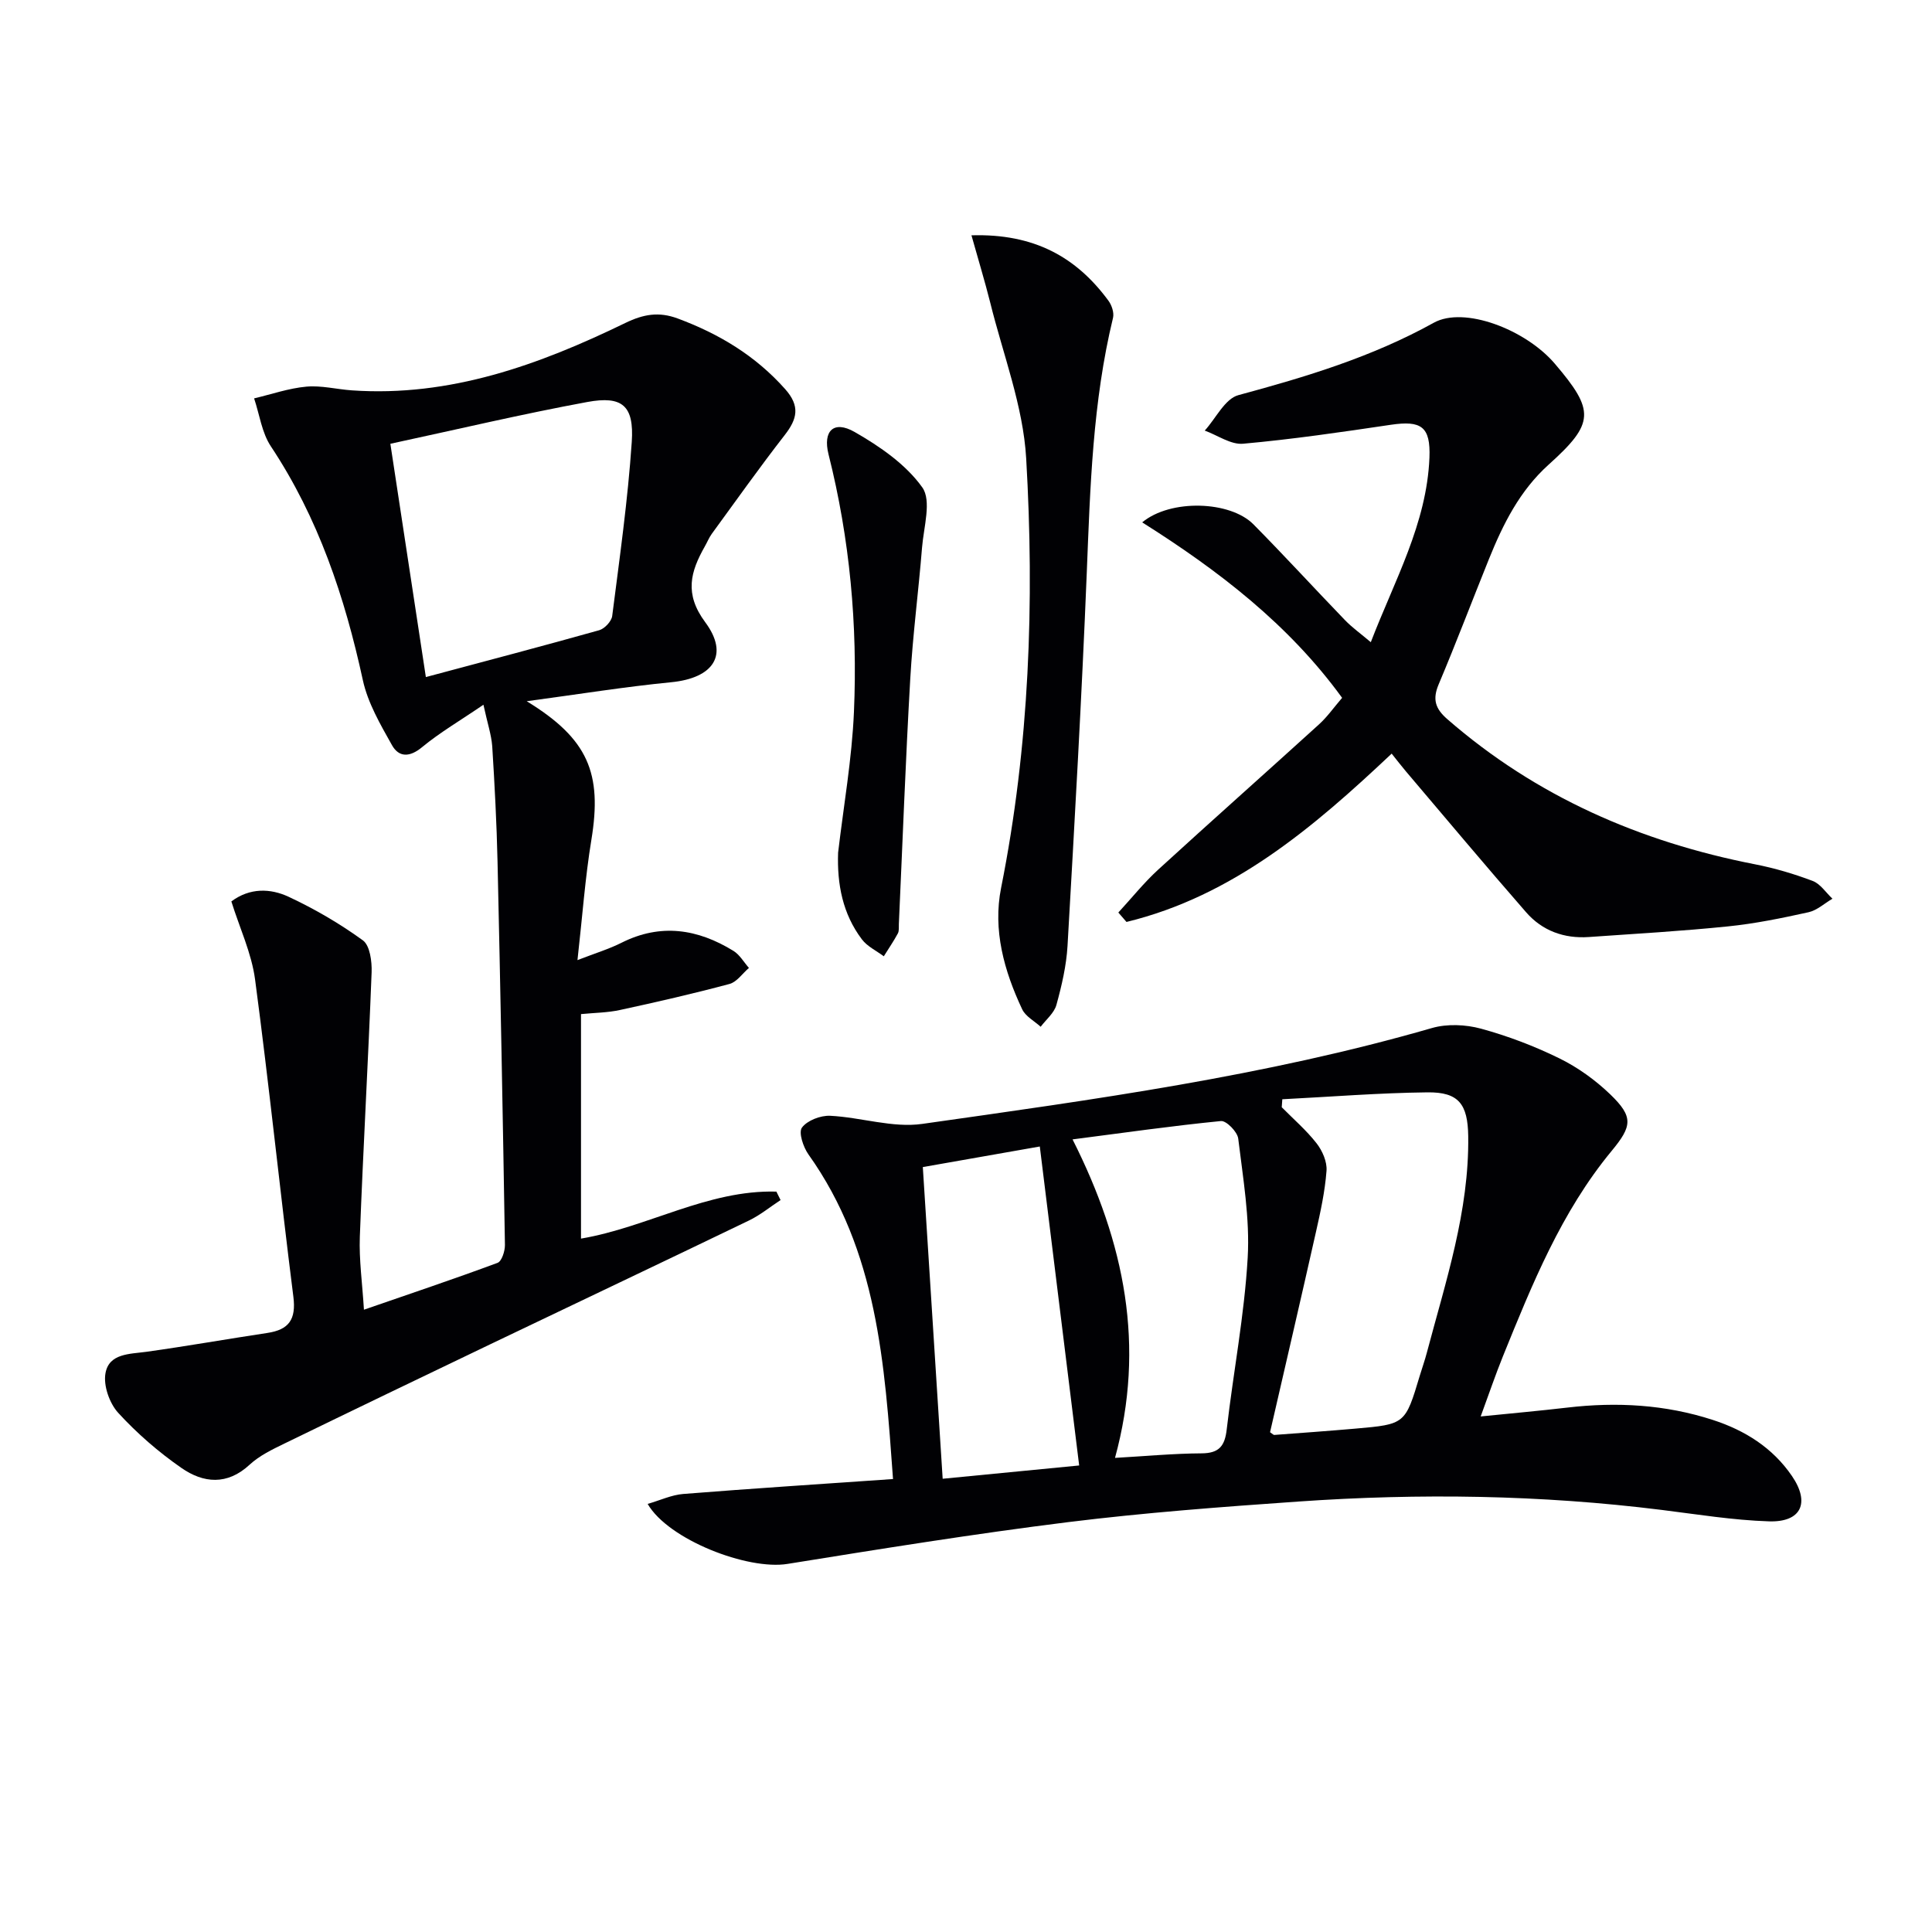
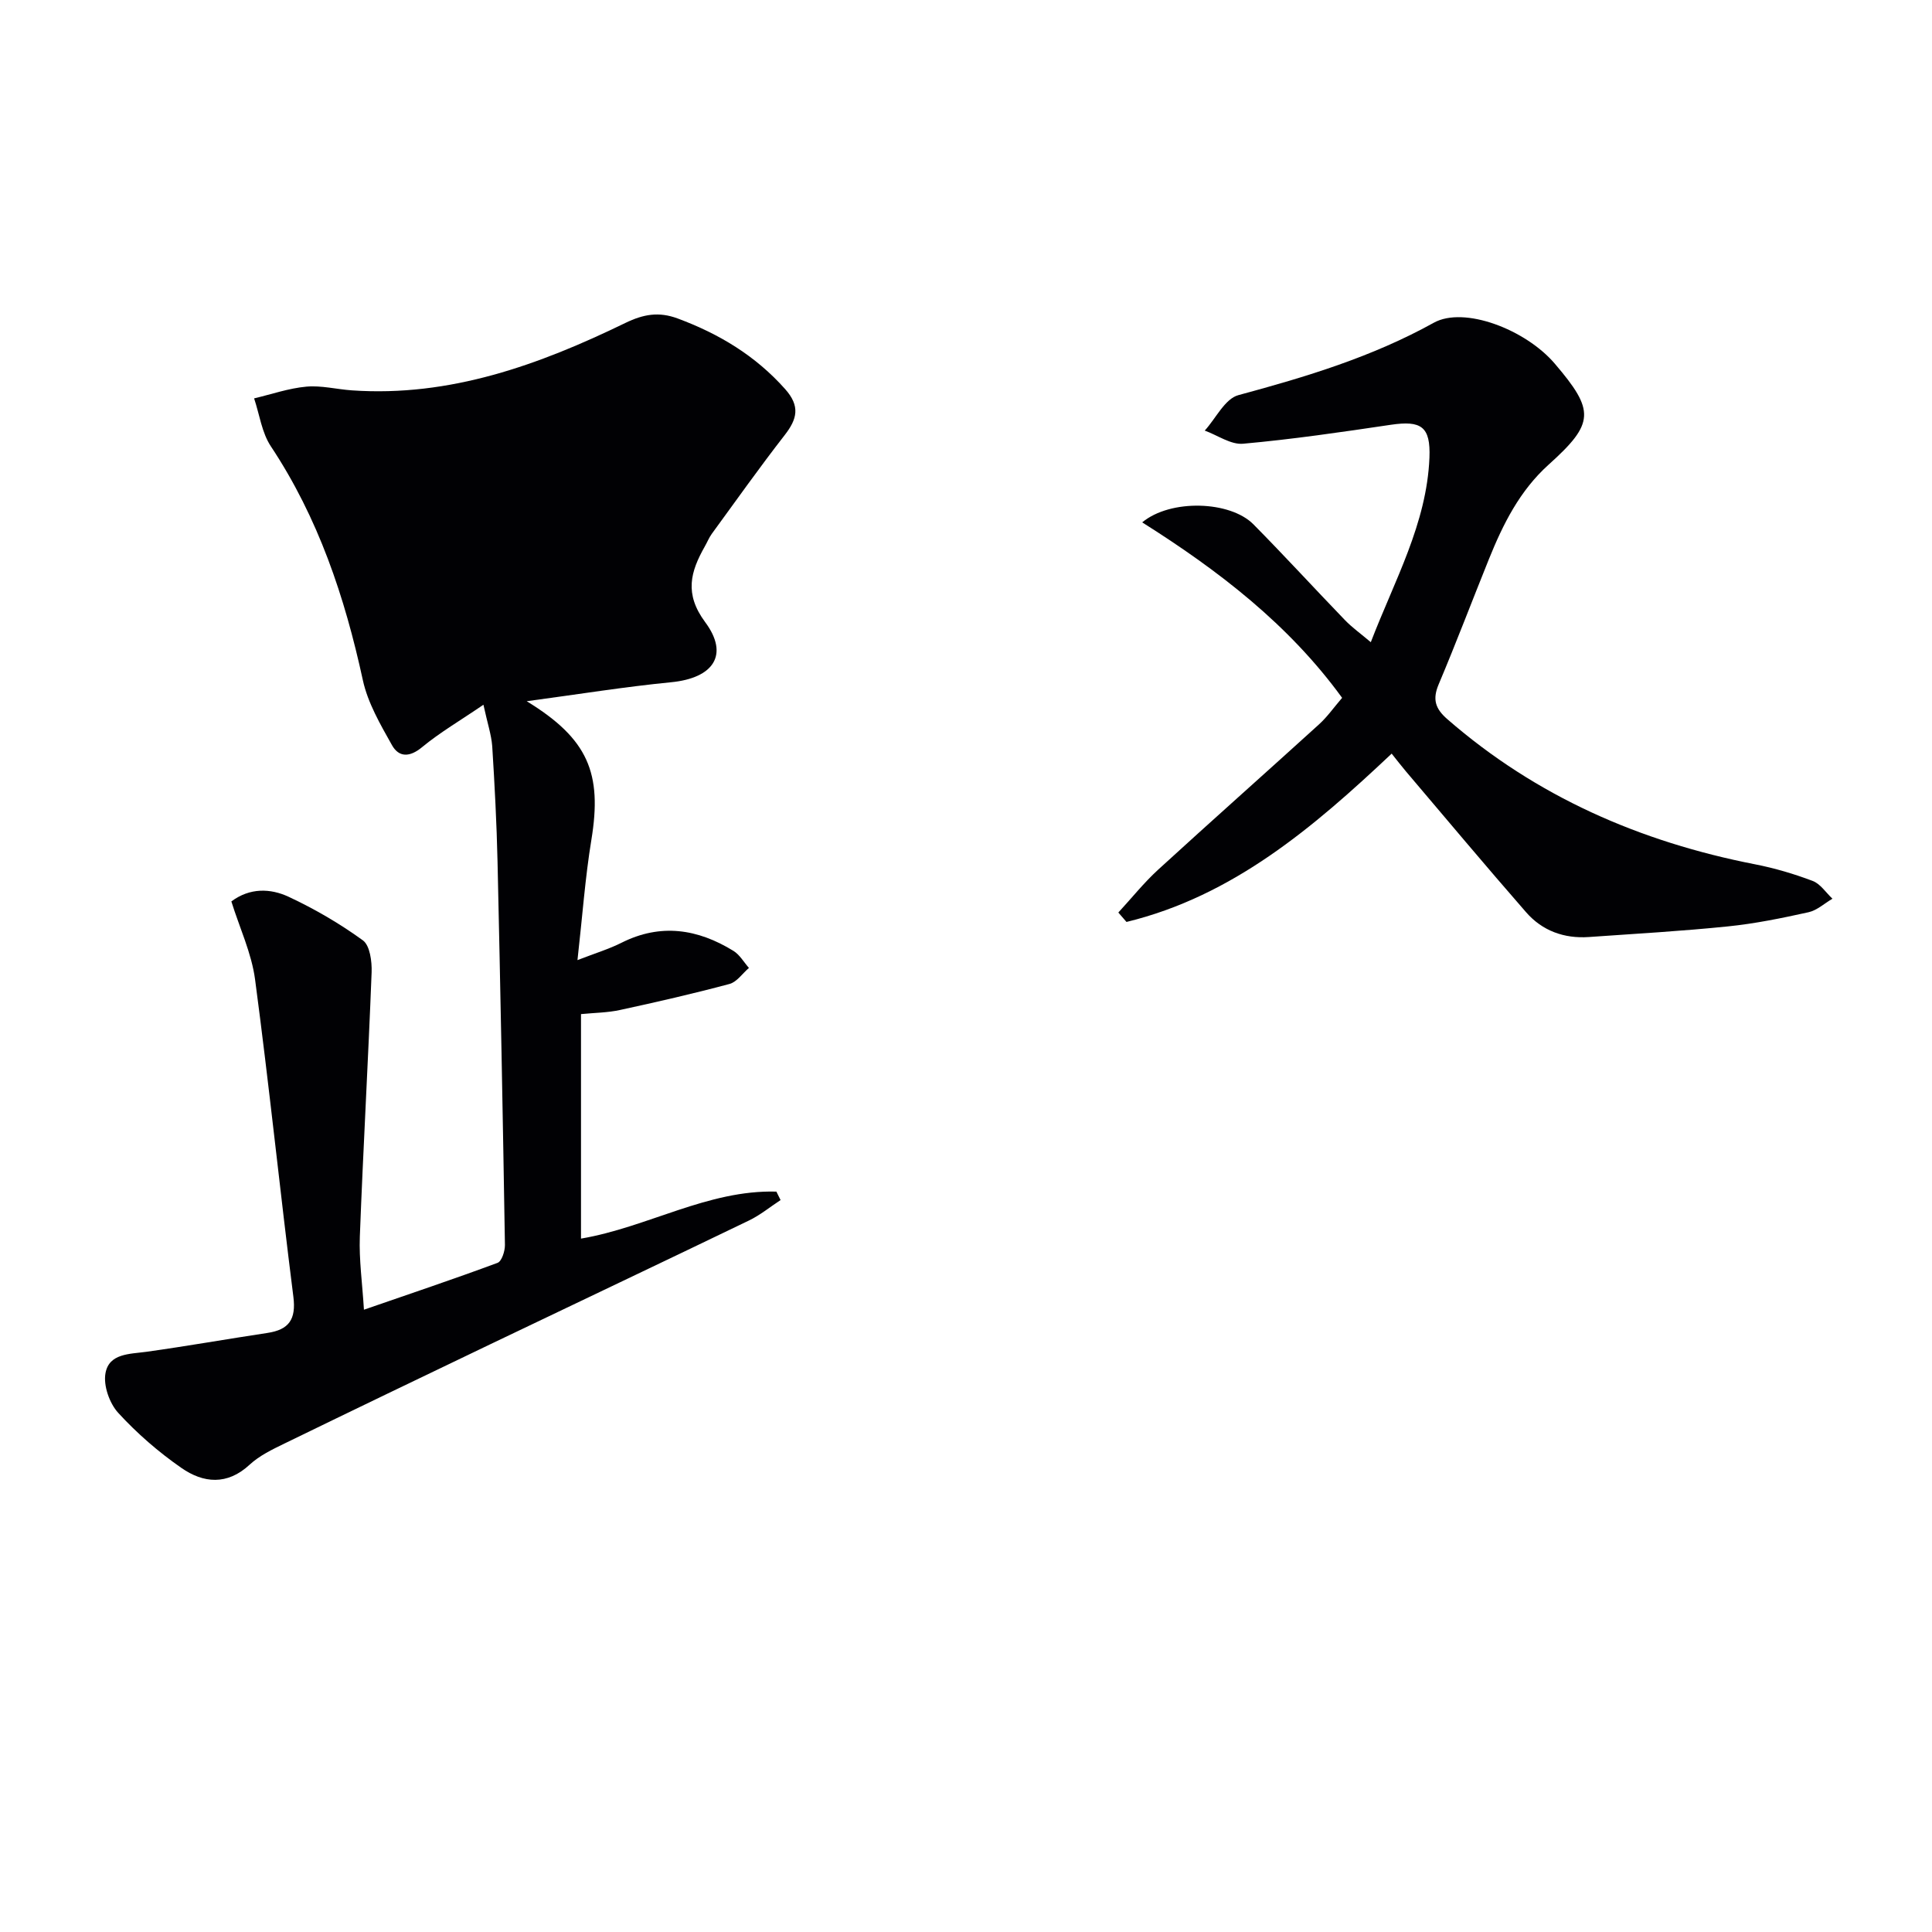
<svg xmlns="http://www.w3.org/2000/svg" enable-background="new 0 0 400 400" viewBox="0 0 400 400">
  <g fill="#010104">
-     <path d="m100.09 145.91c-4.84 3.3-9.02 5.74-12.7 8.78-2.58 2.14-4.81 2.13-6.24-.42-2.41-4.29-5.01-8.76-6.03-13.47-3.74-17.2-9.21-33.58-19.04-48.39-1.88-2.83-2.35-6.6-3.47-9.93 3.6-.85 7.17-2.1 10.82-2.43 3.09-.28 6.27.55 9.42.77 20.35 1.41 38.78-5.29 56.61-13.95 3.79-1.84 6.96-2.37 10.83-.94 8.57 3.18 16.11 7.7 22.27 14.63 3.15 3.55 2.5 6.19-.12 9.55-5.19 6.67-10.08 13.58-15.07 20.41-.58.8-.95 1.75-1.45 2.62-2.96 5.23-4.28 9.79.08 15.67 5.06 6.81 1.65 11.59-7.04 12.44-9.62.94-19.18 2.49-29.91 3.93 12.75 7.8 15.65 14.92 13.39 28.69-1.29 7.83-1.85 15.79-2.88 24.91 3.77-1.46 6.55-2.3 9.11-3.59 8.11-4.08 15.79-2.87 23.18 1.68 1.3.8 2.15 2.33 3.21 3.53-1.34 1.14-2.5 2.91-4.03 3.32-7.51 2.01-15.09 3.75-22.68 5.39-2.56.56-5.24.57-8.06.85v46.48c13.8-2.34 26.25-10.13 40.45-9.73.29.58.58 1.17.87 1.75-2.19 1.43-4.24 3.13-6.58 4.25-17.8 8.59-35.67 17.05-53.49 25.59-14.23 6.82-28.44 13.65-42.63 20.56-2.53 1.23-5.2 2.51-7.23 4.39-4.66 4.32-9.59 3.82-14.12.67-4.74-3.29-9.2-7.16-13.09-11.41-1.81-1.98-3.1-5.66-2.63-8.21.74-4.11 5-3.95 8.51-4.43 8.36-1.17 16.67-2.64 25.02-3.9 4.45-.67 5.96-2.8 5.37-7.48-2.77-21.88-5.02-43.84-7.93-65.7-.73-5.47-3.21-10.7-4.91-16.16 3.83-2.86 8.08-2.72 11.86-.96 5.37 2.51 10.58 5.54 15.37 9.02 1.46 1.06 1.89 4.37 1.81 6.61-.7 18.25-1.75 36.49-2.44 54.74-.18 4.78.51 9.59.85 15.12 9.39-3.25 18.58-6.33 27.66-9.7.87-.32 1.55-2.44 1.53-3.72-.43-26.45-.93-52.89-1.53-79.33-.18-7.97-.6-15.95-1.1-23.91-.18-2.39-.99-4.75-1.82-8.59zm-11.92-5.73c12.56-3.36 24.25-6.43 35.89-9.7 1.12-.32 2.55-1.84 2.69-2.95 1.53-12 3.24-24 4.05-36.05.5-7.49-1.95-9.59-9.21-8.25-13.5 2.49-26.87 5.66-40.77 8.65 2.44 16.03 4.85 31.88 7.35 48.3z" />
-     <path d="m134.09 311.37c2.6-.75 4.95-1.87 7.37-2.06 14.32-1.14 28.66-2.06 43.43-3.09-1.73-24.06-3.27-47.23-17.51-67.21-1.08-1.52-2.09-4.56-1.34-5.56 1.1-1.48 3.85-2.53 5.83-2.44 6.39.31 12.93 2.56 19.08 1.68 35.46-5.03 70.98-9.87 105.53-19.85 3.13-.9 6.96-.73 10.13.13 5.57 1.52 11.07 3.61 16.26 6.16 3.81 1.87 7.44 4.49 10.51 7.44 4.86 4.68 4.53 6.59.29 11.72-10.43 12.62-16.46 27.61-22.52 42.55-1.54 3.81-2.86 7.71-4.59 12.42 6.53-.66 12.27-1.17 17.99-1.84 10.2-1.19 20.25-.63 30.07 2.56 6.66 2.16 12.39 5.76 16.39 11.62 3.79 5.55 1.92 9.6-4.78 9.38-7.42-.24-14.82-1.45-22.22-2.37-25.02-3.12-50.11-3.48-75.22-1.73-15.9 1.11-31.83 2.3-47.64 4.26-19.43 2.42-38.77 5.54-58.1 8.65-8.23 1.34-24.67-5-28.96-12.42zm131.4-83.78c-.04.55-.08 1.1-.12 1.65 2.44 2.47 5.1 4.76 7.22 7.48 1.2 1.54 2.2 3.83 2.05 5.69-.32 4.27-1.25 8.52-2.2 12.72-3.12 13.88-6.35 27.73-9.49 41.4.58.39.73.57.86.56 5.6-.42 11.21-.82 16.81-1.31 10.32-.9 10.32-.92 13.34-10.99.48-1.59 1.04-3.15 1.46-4.76 3.9-14.73 8.77-29.28 8.56-44.79-.09-6.67-1.99-9.15-8.43-9.08-10.02.11-20.04.92-30.06 1.43zm-43.43 8.31c10.82 21.42 15.12 42.79 8.79 65.94 6.37-.36 12.14-.91 17.92-.94 3.66-.02 4.82-1.54 5.21-4.97 1.37-11.86 3.66-23.64 4.34-35.53.47-8.17-.97-16.47-1.96-24.67-.17-1.4-2.46-3.74-3.58-3.63-10.05.99-20.06 2.42-30.72 3.8zm-6.78 1.47c-8.7 1.53-16.78 2.95-24.22 4.26 1.38 21.72 2.73 42.85 4.11 64.53 9.38-.91 18.88-1.84 28.26-2.75-2.73-22.07-5.4-43.72-8.15-66.04z" />
+     <path d="m100.09 145.91c-4.84 3.3-9.02 5.74-12.7 8.78-2.58 2.14-4.81 2.13-6.24-.42-2.41-4.29-5.01-8.76-6.03-13.47-3.74-17.2-9.21-33.58-19.04-48.39-1.88-2.83-2.35-6.6-3.47-9.93 3.6-.85 7.17-2.1 10.82-2.43 3.09-.28 6.27.55 9.42.77 20.35 1.41 38.78-5.29 56.61-13.95 3.79-1.84 6.96-2.37 10.83-.94 8.57 3.18 16.11 7.7 22.27 14.63 3.15 3.55 2.5 6.19-.12 9.55-5.19 6.67-10.08 13.58-15.07 20.41-.58.8-.95 1.75-1.45 2.62-2.96 5.23-4.28 9.79.08 15.67 5.06 6.81 1.65 11.59-7.04 12.44-9.62.94-19.18 2.49-29.91 3.93 12.75 7.8 15.65 14.92 13.39 28.69-1.29 7.83-1.85 15.79-2.88 24.91 3.77-1.46 6.55-2.3 9.11-3.59 8.11-4.08 15.79-2.87 23.18 1.68 1.3.8 2.15 2.33 3.21 3.53-1.34 1.14-2.5 2.91-4.03 3.32-7.51 2.01-15.09 3.75-22.68 5.39-2.56.56-5.24.57-8.06.85v46.48c13.8-2.34 26.25-10.13 40.45-9.73.29.58.58 1.17.87 1.75-2.19 1.43-4.24 3.13-6.58 4.25-17.8 8.59-35.67 17.05-53.49 25.59-14.23 6.82-28.44 13.65-42.63 20.56-2.53 1.23-5.2 2.51-7.23 4.39-4.66 4.32-9.59 3.82-14.12.67-4.74-3.29-9.2-7.16-13.09-11.41-1.81-1.98-3.1-5.66-2.63-8.21.74-4.11 5-3.95 8.51-4.43 8.36-1.17 16.67-2.64 25.02-3.9 4.45-.67 5.96-2.8 5.37-7.48-2.77-21.88-5.02-43.84-7.93-65.7-.73-5.47-3.21-10.7-4.91-16.16 3.83-2.86 8.08-2.72 11.86-.96 5.37 2.51 10.58 5.54 15.37 9.02 1.46 1.06 1.89 4.37 1.81 6.61-.7 18.25-1.75 36.49-2.44 54.74-.18 4.78.51 9.59.85 15.12 9.39-3.25 18.58-6.33 27.66-9.7.87-.32 1.55-2.44 1.53-3.72-.43-26.45-.93-52.89-1.53-79.33-.18-7.97-.6-15.95-1.1-23.91-.18-2.39-.99-4.75-1.82-8.59zm-11.92-5.73z" />
    <path d="m231.54 188.93c2.74-2.97 5.27-6.15 8.24-8.87 11.04-10.1 22.24-20.03 33.31-30.09 1.71-1.55 3.06-3.49 4.78-5.49-11.05-15.21-25.59-26.36-41.39-36.33 5.88-4.88 18.22-4.46 23.03.41 6.43 6.5 12.61 13.26 18.96 19.84 1.48 1.53 3.24 2.78 5.34 4.56 4.93-12.84 11.58-24.54 12.14-38.19.26-6.46-1.69-7.76-8.02-6.82-10.16 1.51-20.34 3-30.56 3.92-2.54.23-5.29-1.76-7.94-2.72 2.3-2.53 4.18-6.59 6.96-7.34 13.98-3.77 27.68-7.9 40.46-14.99 6.27-3.48 19 1.38 25.05 8.47 8.32 9.74 8.26 12.33-1.24 20.88-6.02 5.41-9.46 12.32-12.4 19.6-3.48 8.62-6.77 17.32-10.39 25.89-1.33 3.13-.72 5.06 1.8 7.25 18.42 16.03 39.93 25.39 63.71 30.04 4.05.79 8.06 1.98 11.92 3.44 1.6.61 2.74 2.42 4.09 3.68-1.65.96-3.19 2.41-4.96 2.8-5.51 1.22-11.07 2.36-16.67 2.93-9.57.98-19.19 1.53-28.79 2.2-5.12.36-9.65-1.28-13-5.12-8.42-9.64-16.63-19.45-24.91-29.2-.95-1.12-1.85-2.3-2.93-3.65-16.22 15.29-32.88 29.49-54.9 34.85-.58-.65-1.14-1.3-1.69-1.95z" />
-     <path d="m201.13 48.72c13-.39 21.74 4.53 28.37 13.55.68.93 1.19 2.47.94 3.53-4.22 17.39-4.73 35.12-5.44 52.88-1.04 25.73-2.51 51.44-3.98 77.15-.24 4.11-1.2 8.23-2.3 12.22-.46 1.68-2.13 3.03-3.26 4.53-1.31-1.19-3.13-2.14-3.83-3.62-3.74-7.95-6.11-16.4-4.36-25.15 5.87-29.42 6.92-59.16 5.19-88.91-.63-10.88-4.81-21.56-7.46-32.31-1.11-4.41-2.44-8.76-3.87-13.87z" />
-     <path d="m173.52 176.54c1.14-9.71 2.86-19.4 3.28-29.15.78-17.97-.85-35.8-5.26-53.32-1.22-4.86 1.07-7.11 5.39-4.64 5.23 2.99 10.62 6.71 14.02 11.48 1.96 2.75.29 8.22-.05 12.45-.73 9.06-1.92 18.09-2.44 27.17-.97 16.91-1.59 33.84-2.36 50.76-.03.66.08 1.43-.21 1.97-.88 1.63-1.93 3.16-2.91 4.73-1.53-1.15-3.42-2.03-4.53-3.5-3.98-5.27-5.16-11.4-4.93-17.95z" />
  </g>
</svg>